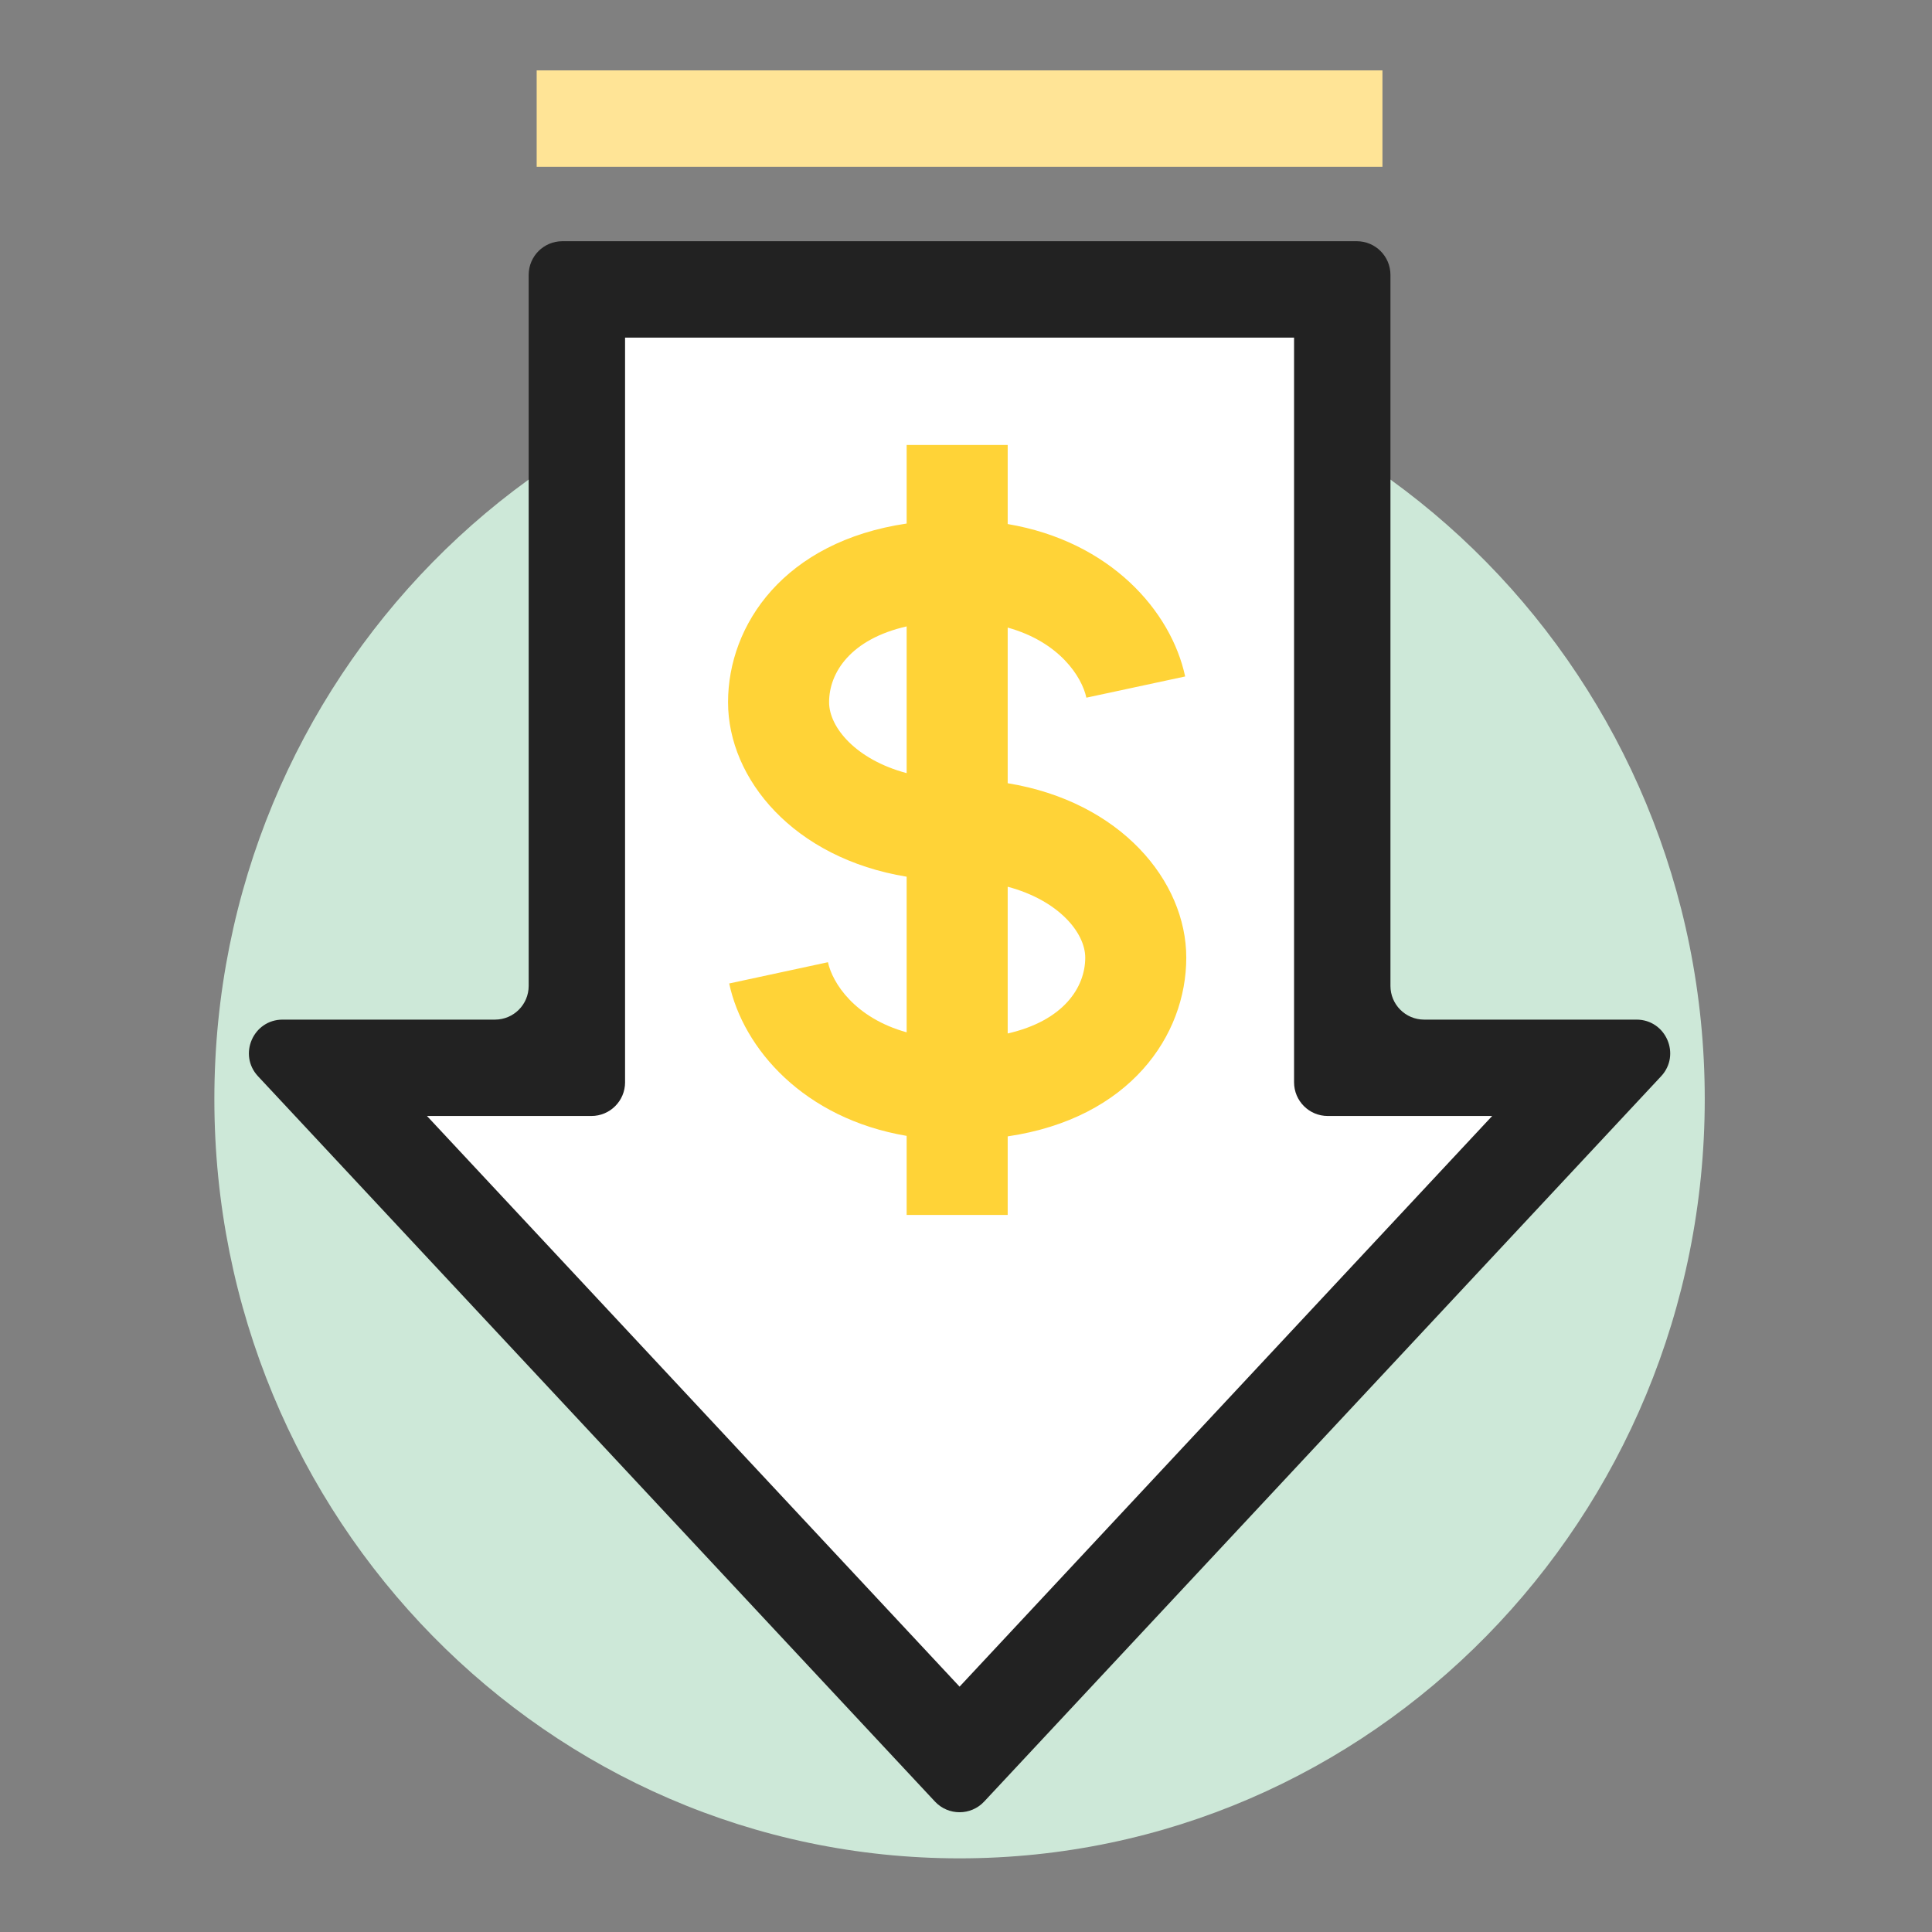
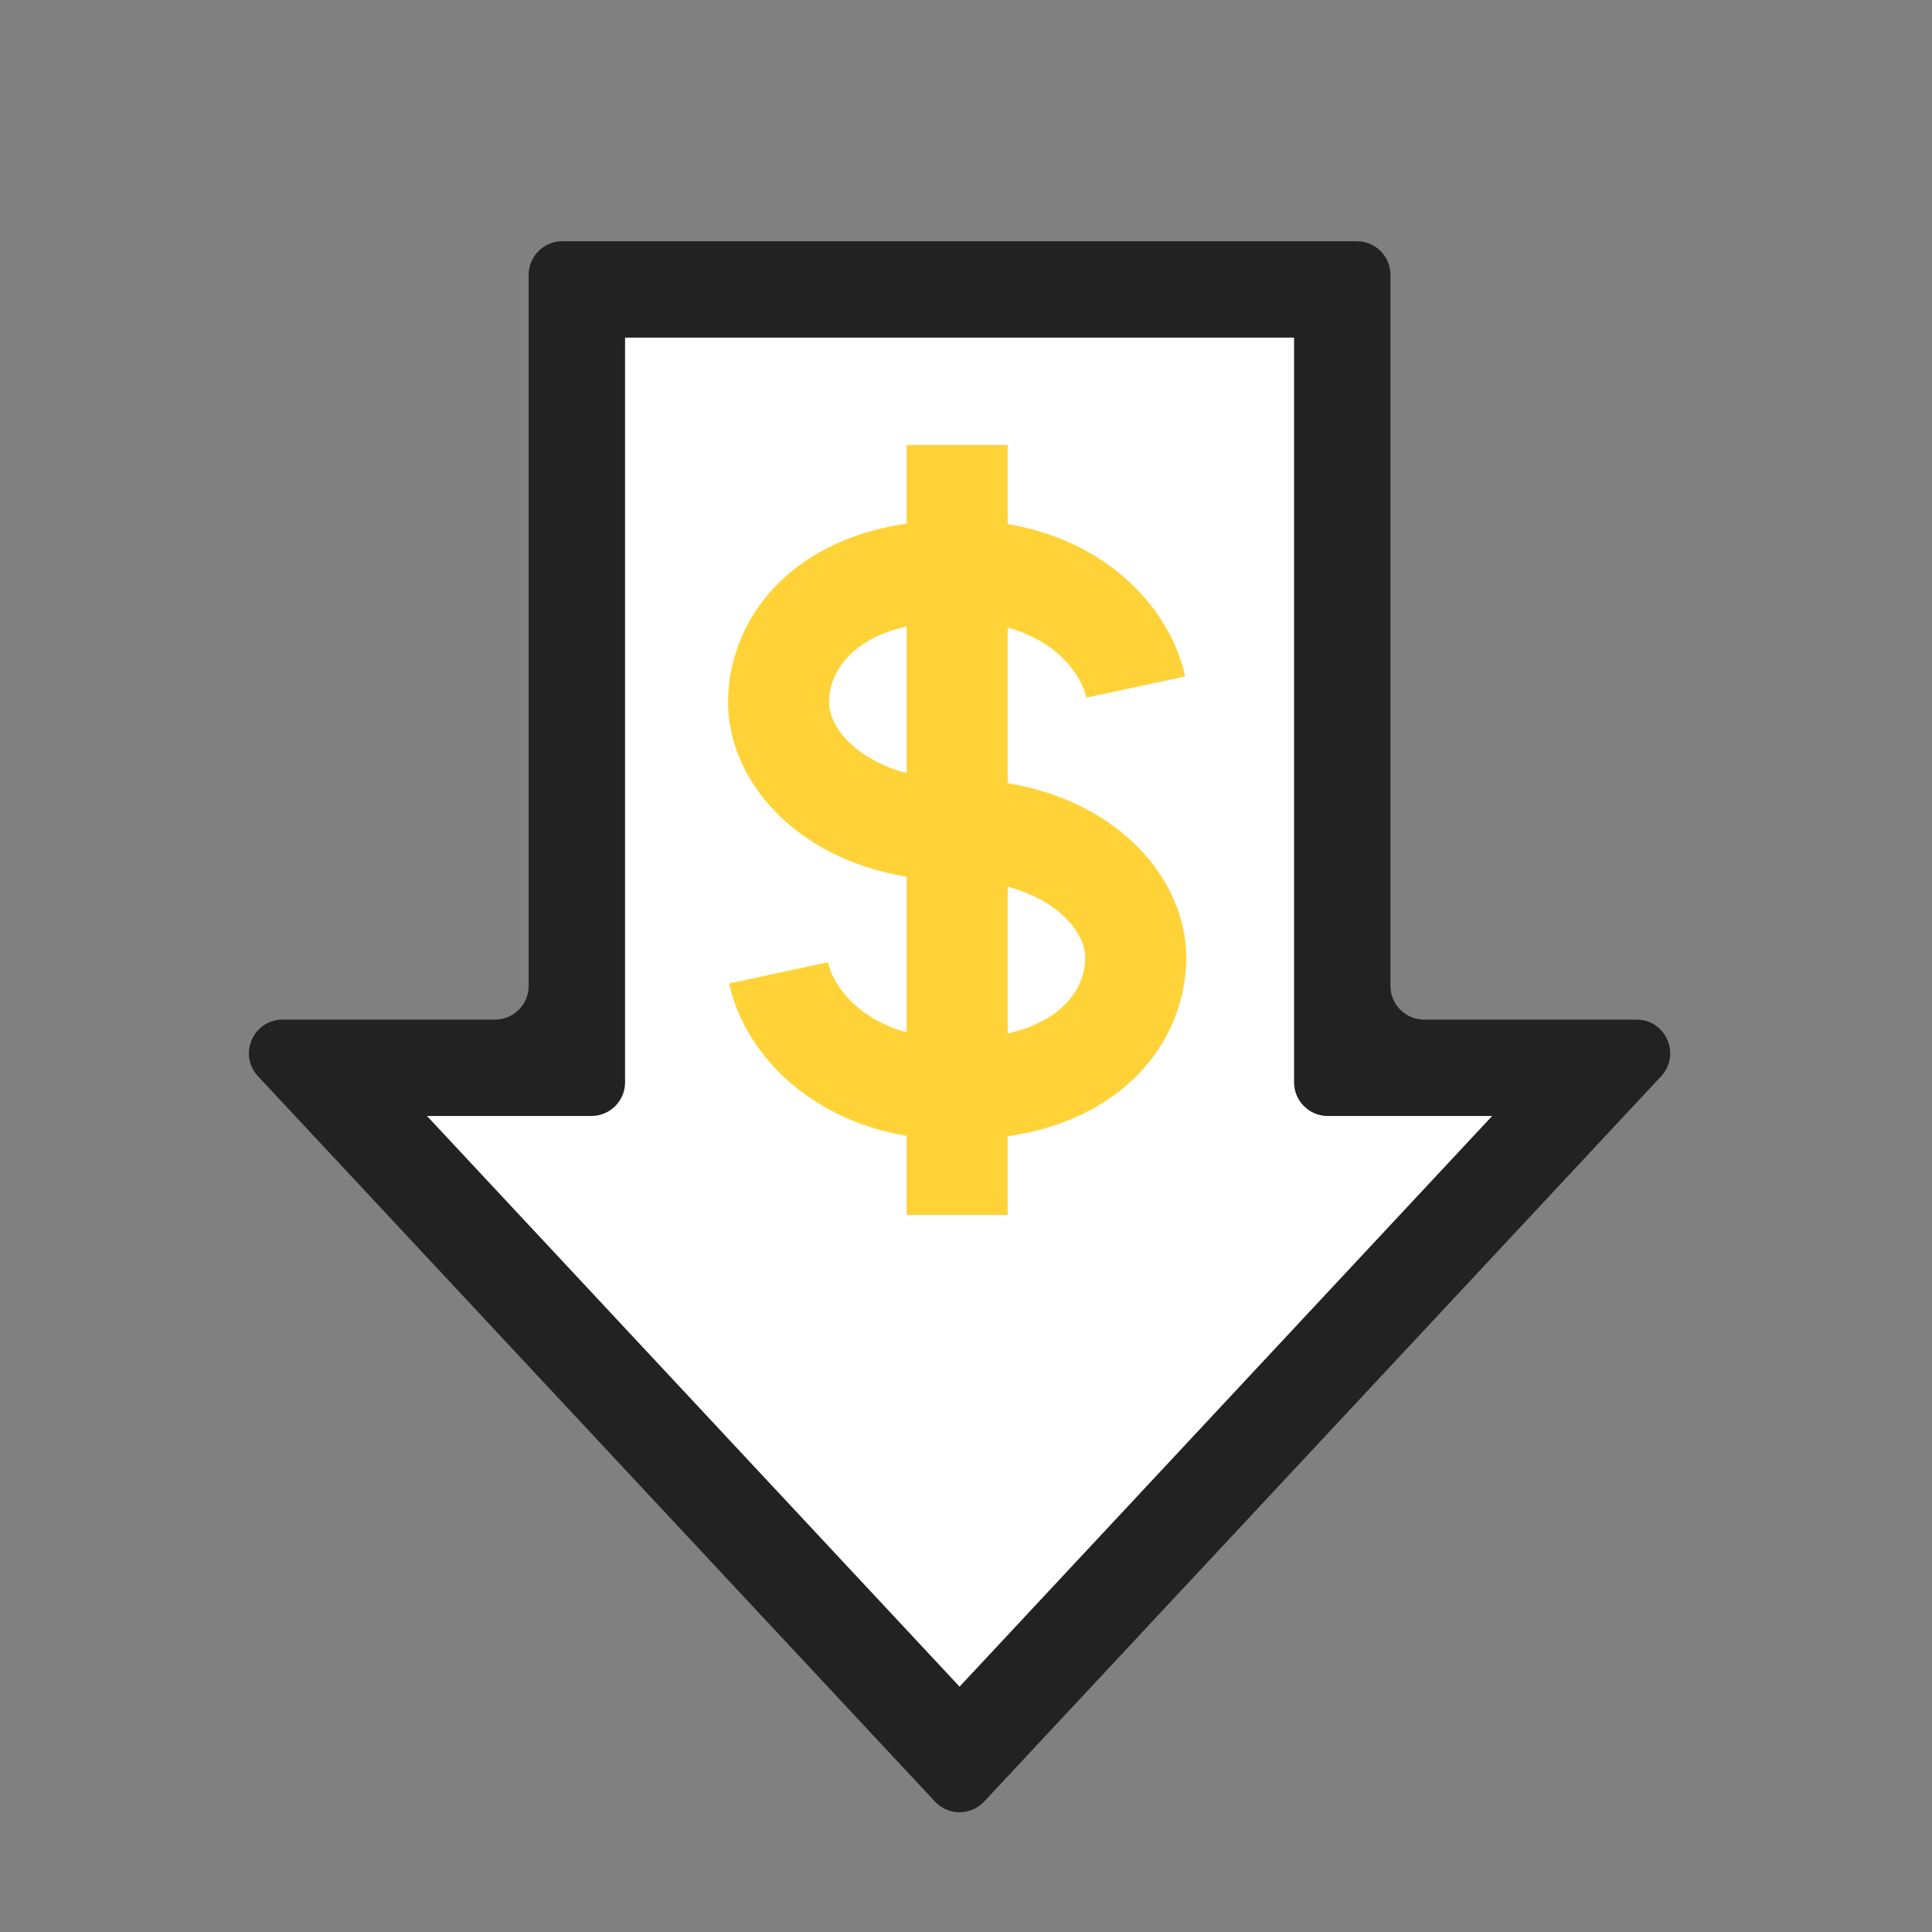
<svg xmlns="http://www.w3.org/2000/svg" width="1.778in" height="1.778in" baseProfile="tiny" version="1.2" viewBox="0 0 128 128">
  <rect x="0" y="0" width="128" height="128" fill="#808080" stroke="none" />
  <g>
    <g id="Layer_1">
      <g>
-         <path d="M63.573,123.12c27.267,0,49.371-22.521,49.371-50.302s-22.104-50.302-49.371-50.302S14.202,45.037,14.202,72.818s22.104,50.302,49.371,50.302Z" fill="#cde8d8" />
        <path d="M63.414,116.571c.104,0,39.178-44.536,39.178-44.536,0,0-14.18-.794-13.865-1.132s-.42-50.966-.42-50.966h-50.208l-1.05,50.966h-15.335l41.7,45.668Z" fill="#fff" />
        <g>
          <path d="M60.068,58.083v10.311c-3.435-.955-4.918-3.269-5.214-4.645l-6.544,1.409c.931,4.331,4.952,8.943,11.758,10.097v5.237h6.694v-5.204c8.097-1.195,11.832-6.688,11.832-11.841,0-5.092-4.36-10.335-11.832-11.557v-10.311c3.435.954,4.917,3.267,5.213,4.644l6.545-1.405c-.93-4.332-4.95-8.945-11.758-10.099v-5.239h-6.694v5.206c-8.098,1.194-11.833,6.688-11.833,11.841,0,5.092,4.36,10.335,11.833,11.557ZM71.9,63.446c0,1.972-1.437,4.182-5.138,5.024v-9.721c3.357.894,5.138,3.035,5.138,4.697ZM60.068,41.501v9.721c-3.358-.894-5.139-3.035-5.139-4.697,0-1.972,1.437-4.182,5.139-5.024Z" fill="#ffd337" />
          <g>
            <path d="M65.205,119.357l44.847-48.051c1.331-1.427.32-3.754-1.631-3.754h-14.068c-1.233,0-2.232-.999-2.232-2.232V18.213c0-1.233-.999-2.232-2.232-2.232h-52.631c-1.233,0-2.232.999-2.232,2.232v47.107c0,1.233-.999,2.232-2.232,2.232h-14.068c-1.951,0-2.963,2.328-1.631,3.754l44.847,48.051c.882.945,2.381.945,3.263-0ZM41.412,71.706V22.367h44.323v49.338c0,1.233.999,2.232,2.232,2.232h10.893l-35.286,37.808-35.286-37.808h10.893c1.233,0,2.232-.999,2.232-2.232Z" fill="#222" />
-             <rect x="35.556" y="4.664" width="56.035" height="6.386" fill="#ffe496" />
          </g>
        </g>
      </g>
    </g>
  </g>
</svg>